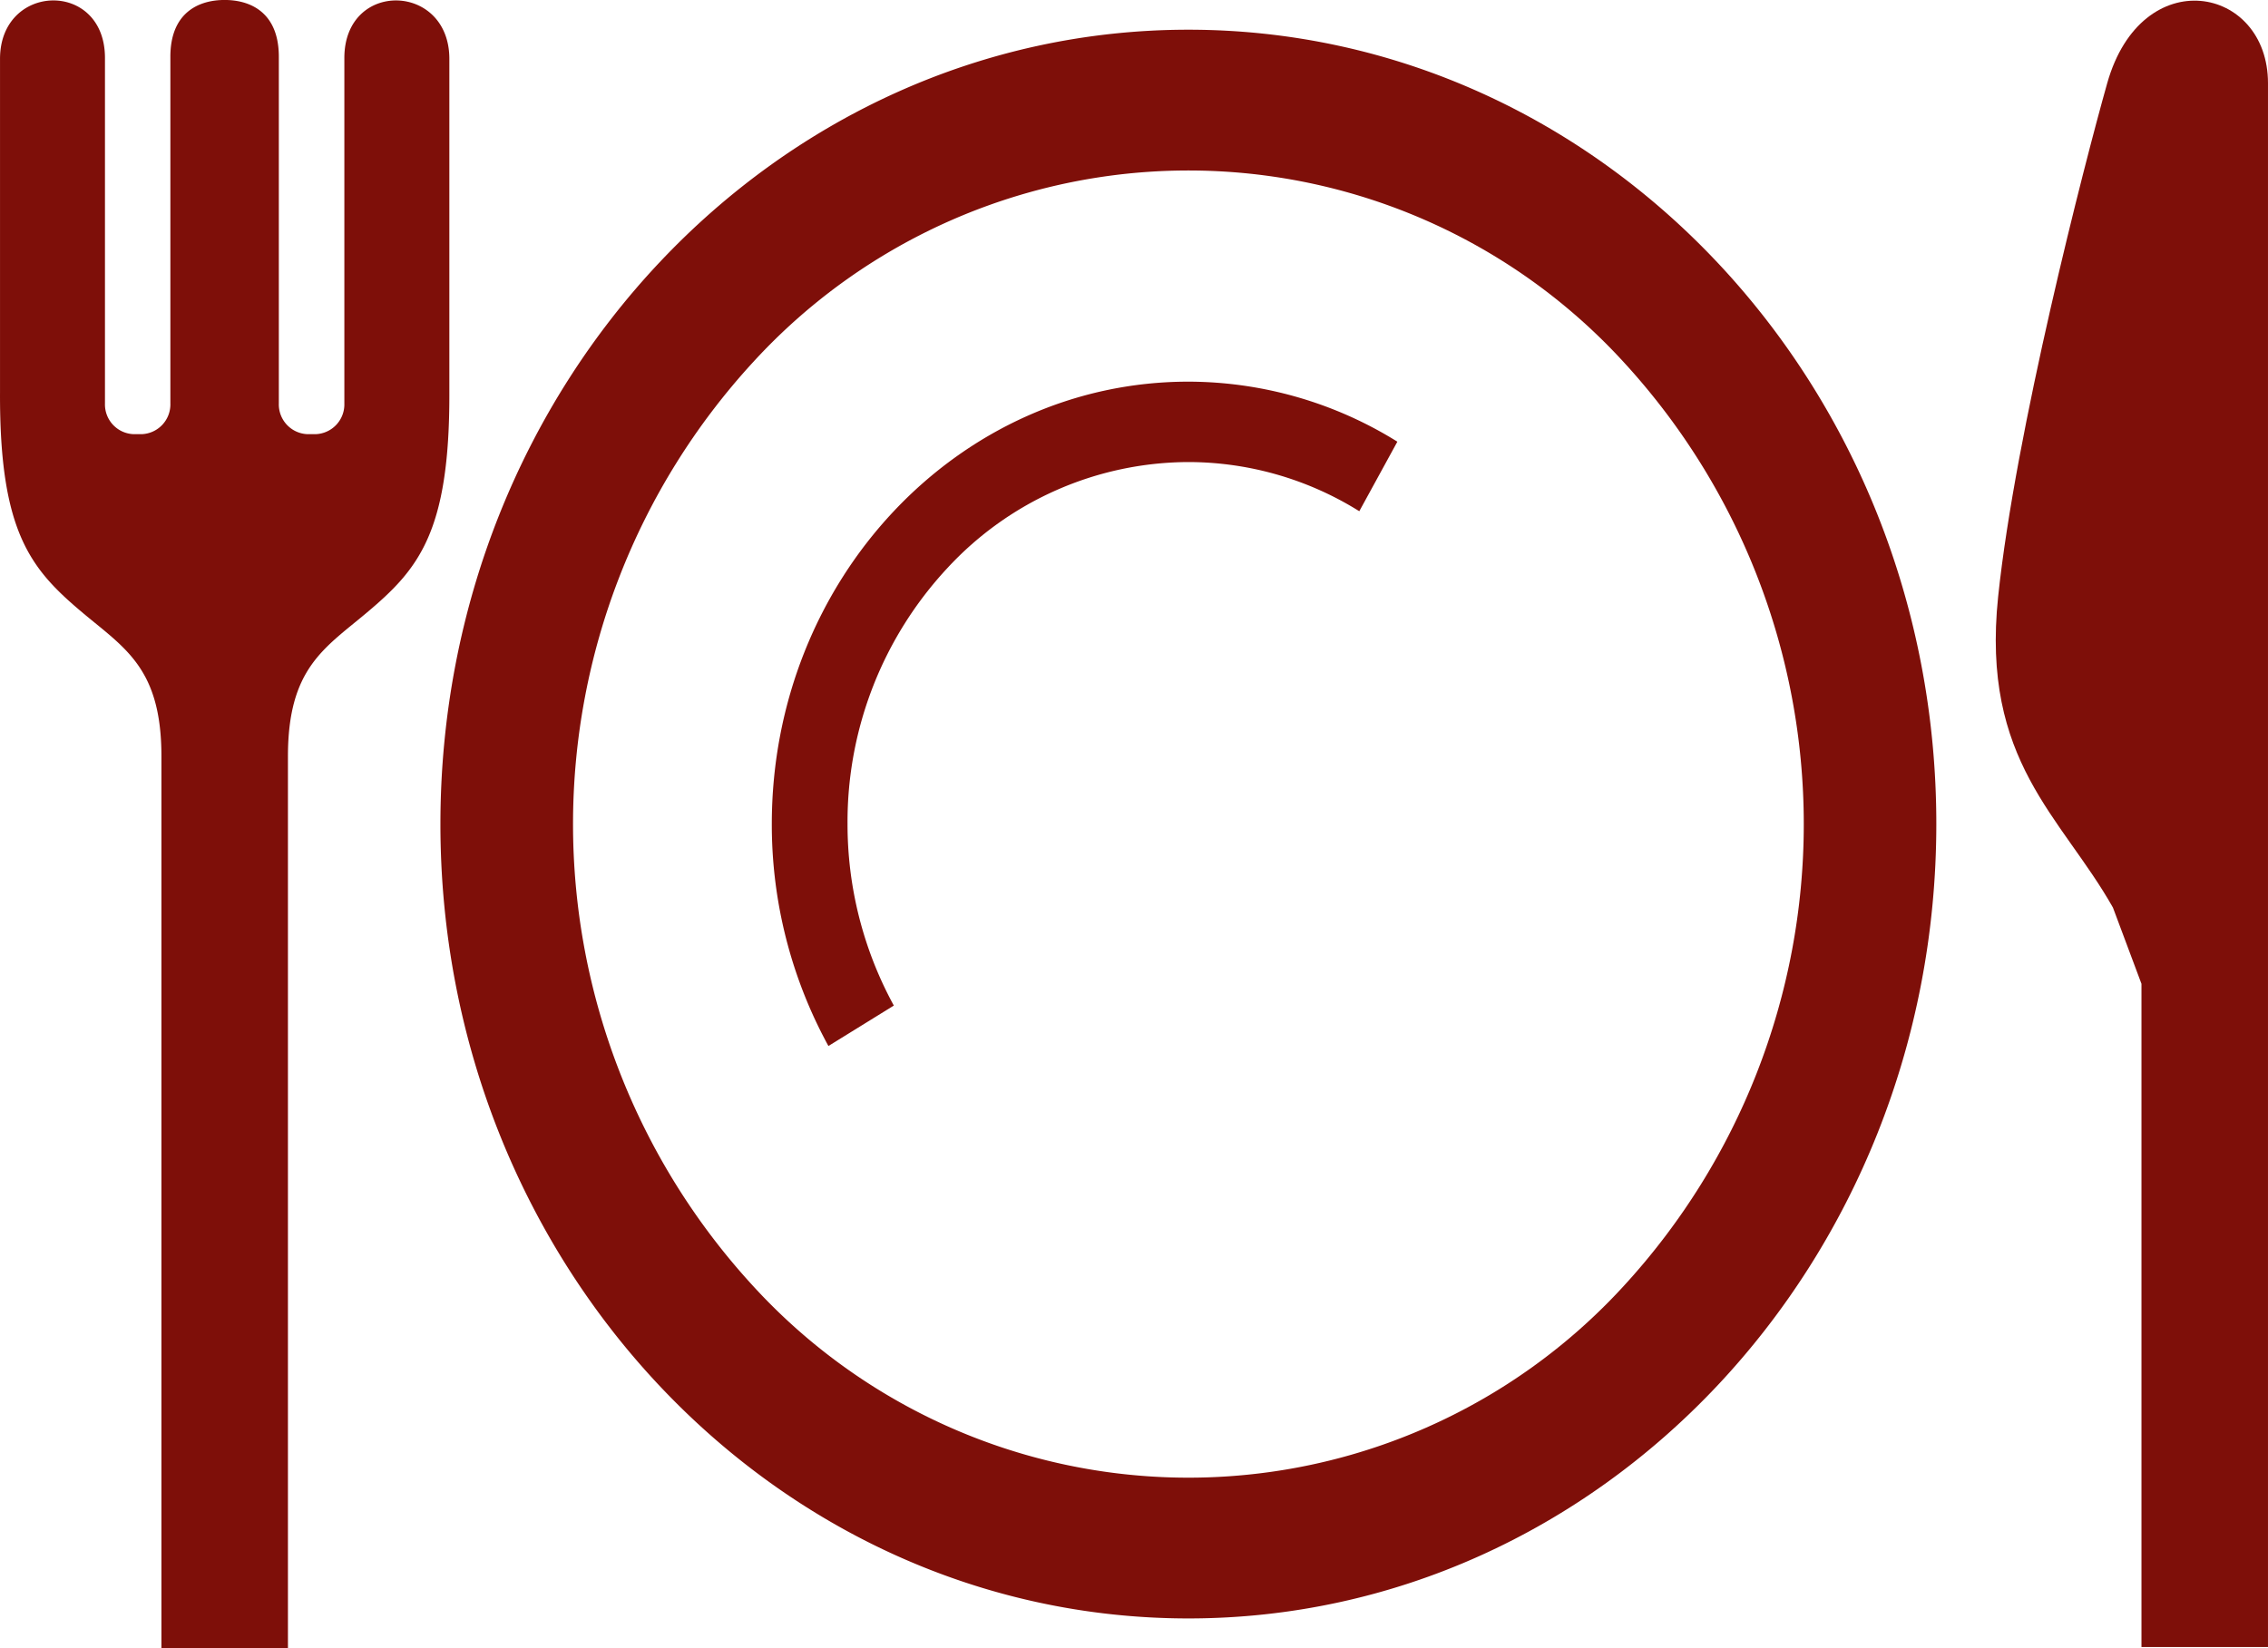
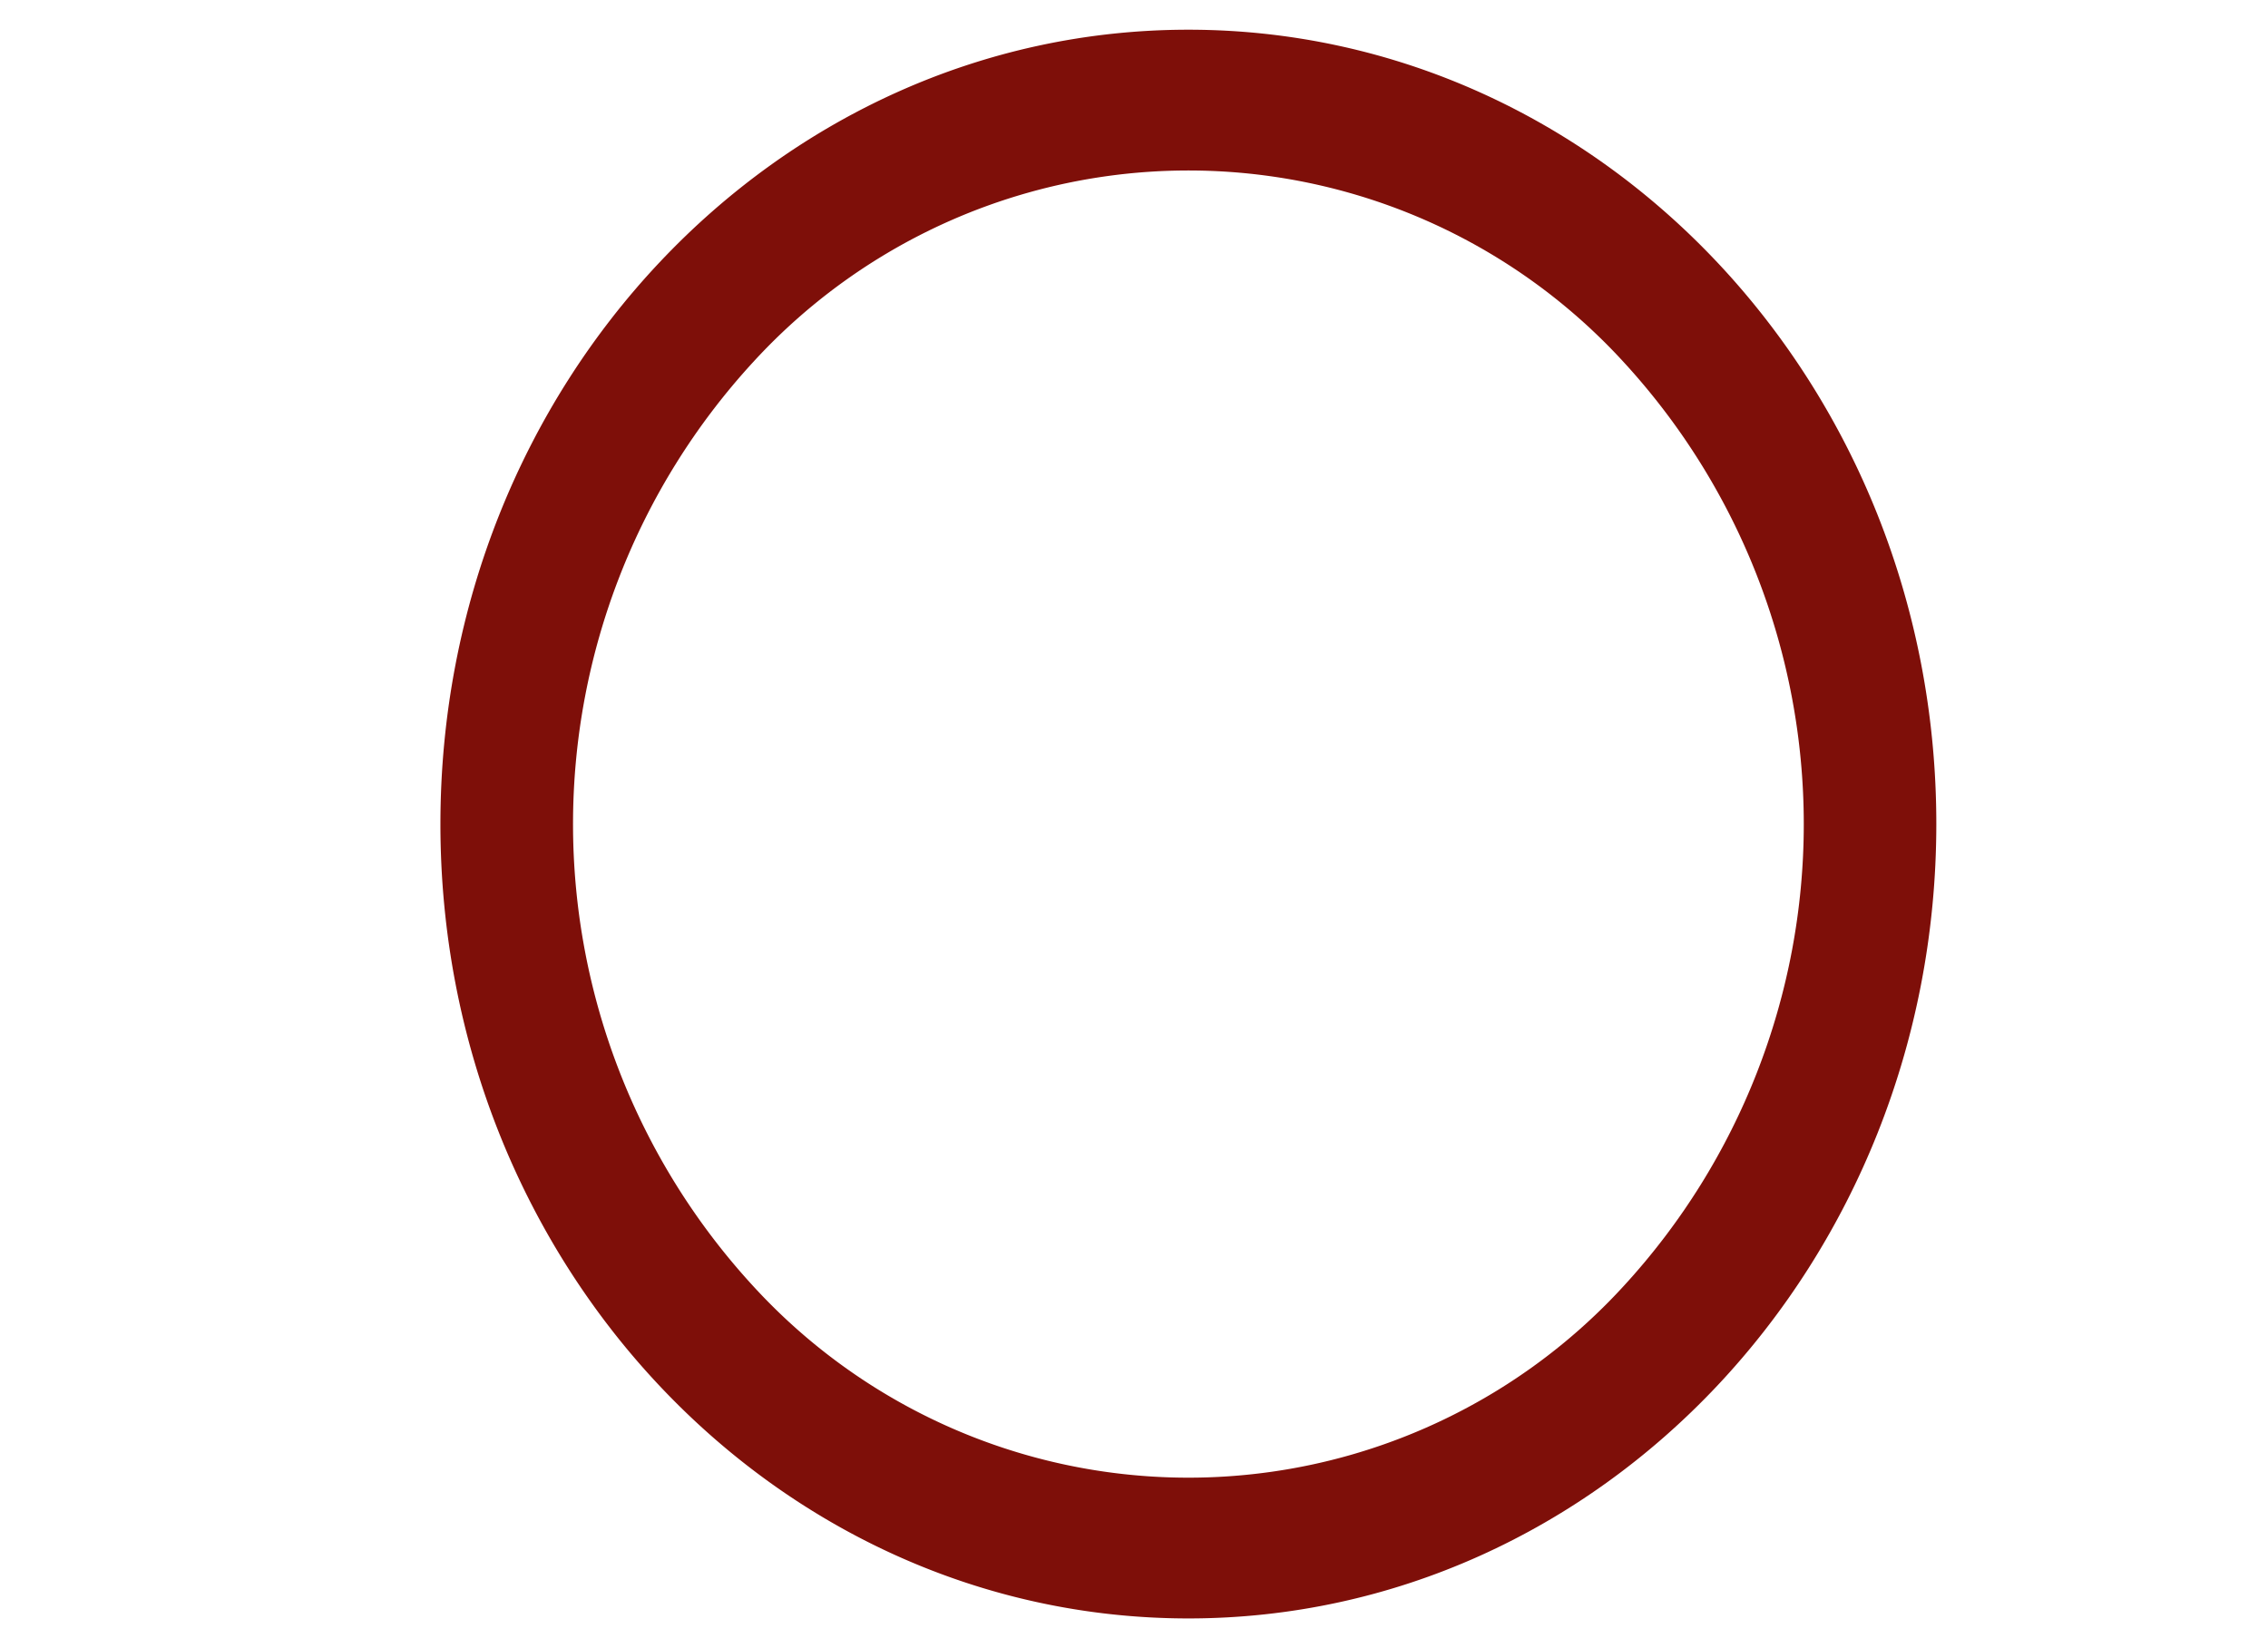
<svg xmlns="http://www.w3.org/2000/svg" id="ナイフ_お皿_フォークのお食事アイコン" data-name="ナイフ、お皿、フォークのお食事アイコン" width="238" height="173" viewBox="0 0 238 173">
-   <path id="パス_3154" data-name="パス 3154" d="M47.152,87.008c0-8.024-11.018-8.3-11.018-.093v36.271A3.126,3.126,0,0,1,33.1,126.4h-.813a3.125,3.125,0,0,1-3.029-3.218v-36.4c0-4.583-2.905-5.957-5.687-5.957s-5.694,1.373-5.694,5.957v36.4a3.126,3.126,0,0,1-3.029,3.218h-.806a3.121,3.121,0,0,1-3.029-3.218V86.916C11.018,78.706,0,78.984,0,87.008v35.006c-.058,14.76,3.261,18.595,8.745,23.193,4.416,3.7,8.193,5.825,8.193,15.015v93.606H30.214V160.222c0-9.189,3.77-11.311,8.186-15.015,5.484-4.6,8.8-8.433,8.752-23.193Z" transform="translate(0.002 -80.828)" fill="#7e0f09" />
-   <path id="パス_3155" data-name="パス 3155" d="M462.238,89.632c-2.412,8.541-9.638,36.611-11.446,53.894s6.624,23.031,12.049,32.637l2.992,8v69.61H479.11V89.632C479.11,79.393,465.855,76.832,462.238,89.632Z" transform="translate(-241.111 -80.898)" fill="#7e0f09" />
  <path id="パス_3156" data-name="パス 3156" d="M177.915,87.141c-43.354.008-78.486,37.328-78.492,83.375s35.139,83.375,78.492,83.382c43.346-.008,78.478-37.328,78.485-83.382S221.262,87.148,177.915,87.141Zm45.663,131.883a61.92,61.92,0,0,1-91.326,0,71.652,71.652,0,0,1,0-97.008,61.921,61.921,0,0,1,91.326,0,71.652,71.652,0,0,1,0,97.008Z" transform="translate(-53.206 -84.023)" fill="#7e0f09" />
-   <path id="パス_3157" data-name="パス 3157" d="M174.235,208.385a48.388,48.388,0,0,0,5.941,23.3l6.864-4.244a39.7,39.7,0,0,1-4.859-19.057,39.1,39.1,0,0,1,10.481-26.866,34.592,34.592,0,0,1,25.29-11.126,33.916,33.916,0,0,1,17.933,5.162l3.995-7.3a41.575,41.575,0,0,0-21.927-6.3C193.8,161.953,174.235,182.739,174.235,208.385Z" transform="translate(-93.243 -121.894)" fill="#7e0f09" />
</svg>